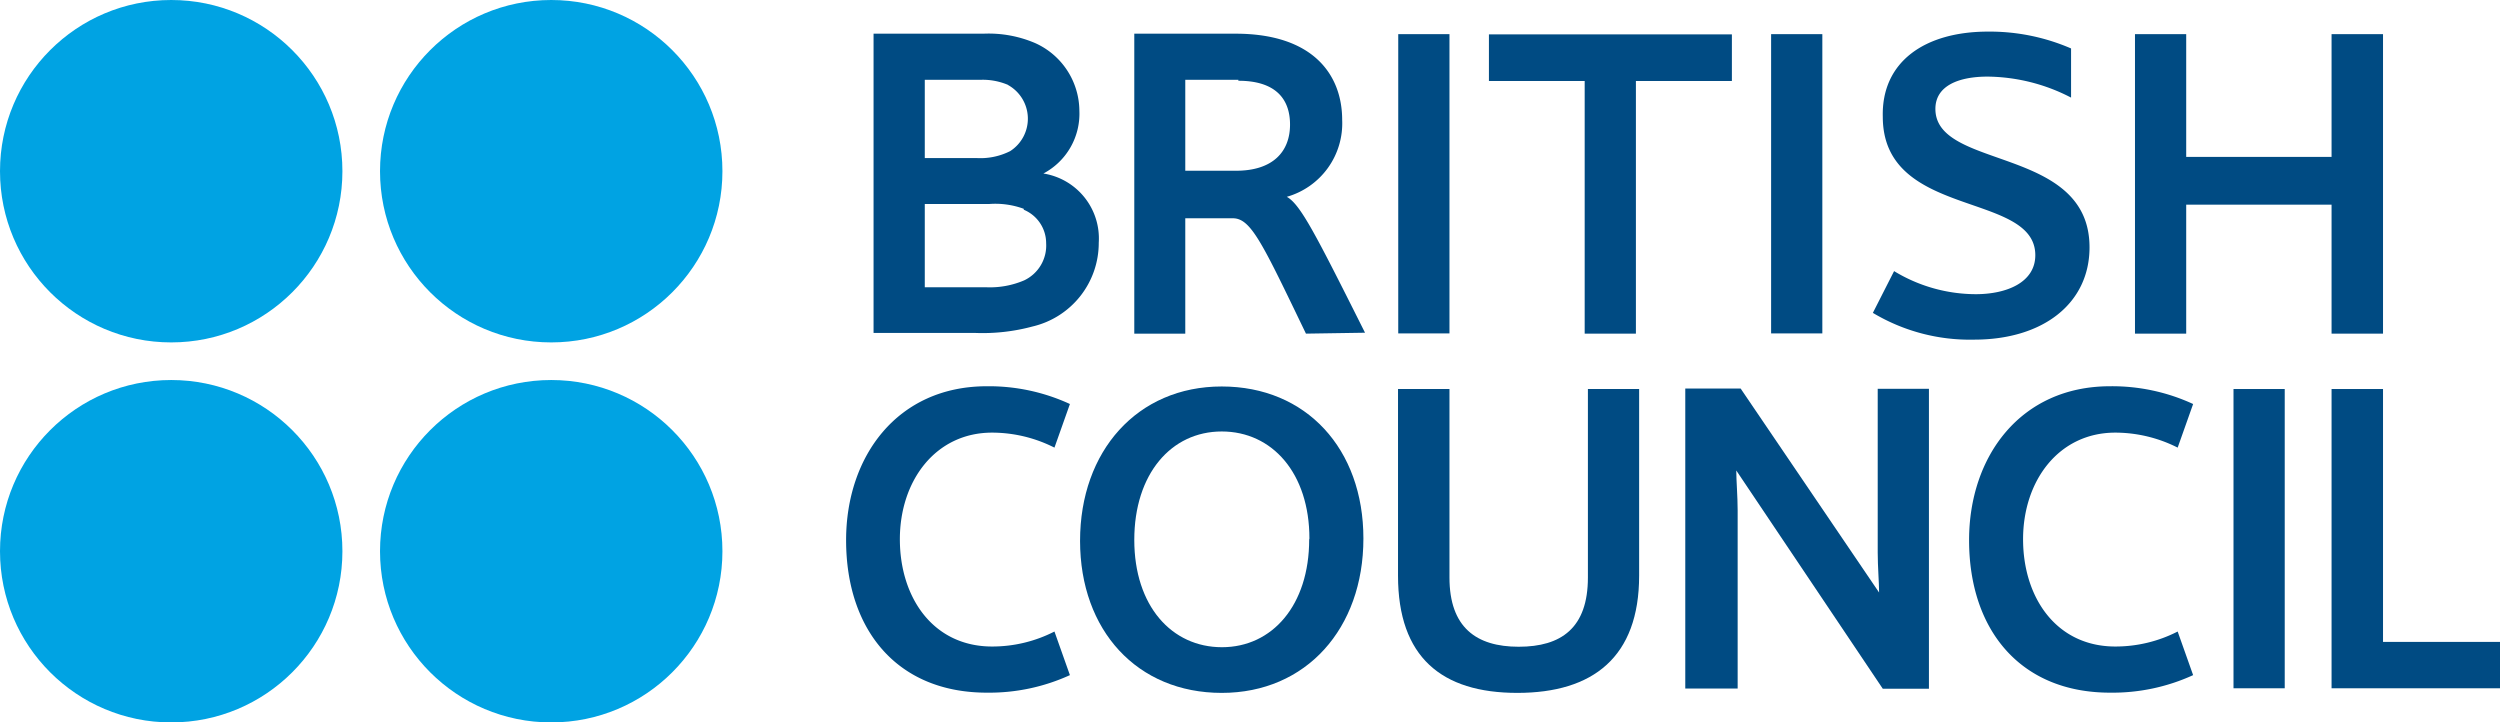
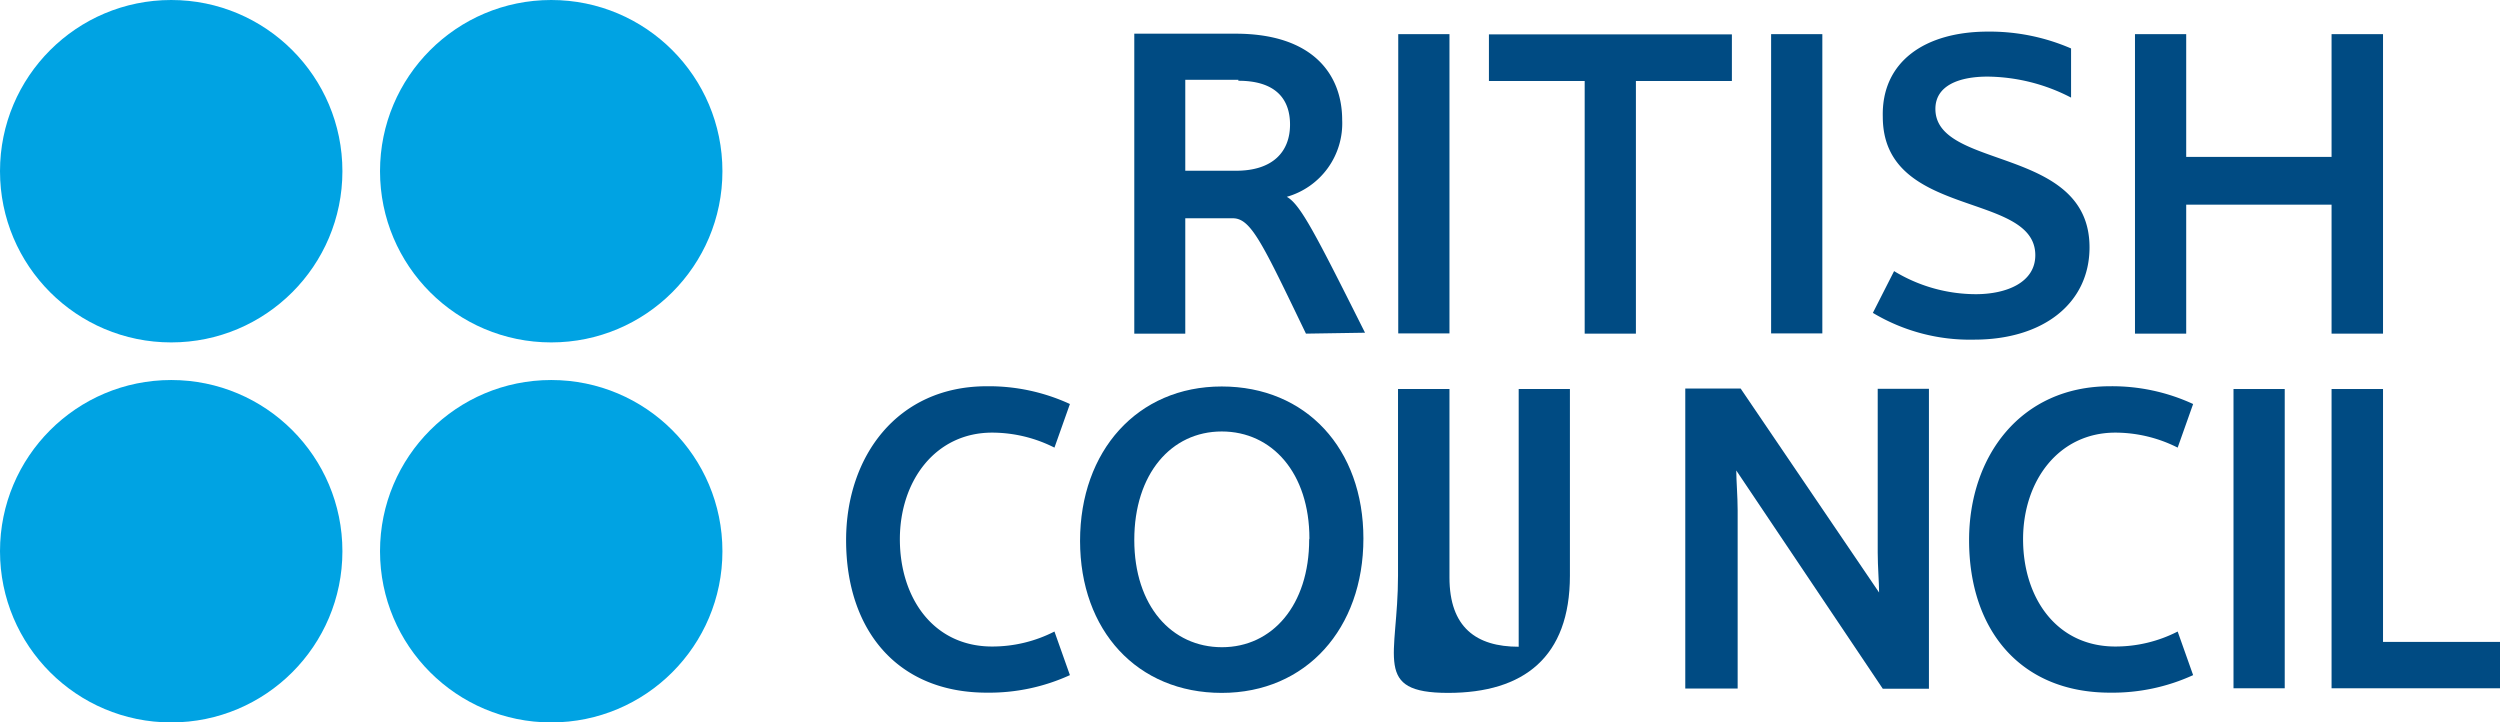
<svg xmlns="http://www.w3.org/2000/svg" xmlns:ns1="http://sodipodi.sourceforge.net/DTD/sodipodi-0.dtd" xmlns:ns2="http://www.inkscape.org/namespaces/inkscape" id="British_Council_logo" data-name="British Council logo" viewBox="0 0 108.35 31.31" version="1.1" ns1:docname="British Council.svg" ns2:version="0.92.1 r15371">
  <defs id="defs43" />
  <ns1:namedview pagecolor="#ffffff" bordercolor="#666666" borderopacity="1" objecttolerance="10" gridtolerance="10" guidetolerance="10" ns2:pageopacity="0" ns2:pageshadow="2" ns2:window-width="1920" ns2:window-height="1006" id="namedview41" showgrid="false" ns2:zoom="1.6382095" ns2:cx="-172.1927" ns2:cy="67.586344" ns2:window-x="0" ns2:window-y="0" ns2:window-maximized="1" ns2:current-layer="British_Council_logo" />
  <title id="title2">BritishCouncil_Negative</title>
-   <path d="M52.7,29.31v-13h4.76a5.12,5.12,0,0,1,2.25.41,3.24,3.24,0,0,1,1.91,2.93,2.93,2.93,0,0,1-1.56,2.72v0a2.85,2.85,0,0,1,2.4,3A3.72,3.72,0,0,1,59.59,29a8.3,8.3,0,0,1-2.48.28H52.7m5.83-10.75a2.79,2.79,0,0,0-1.22-.22H54.92v3.39h2.24a2.87,2.87,0,0,0,1.46-.3,1.67,1.67,0,0,0-.1-2.87m.69,5.37a3.57,3.57,0,0,0-1.48-.21H54.92V27.3h2.66A3.77,3.77,0,0,0,59.23,27a1.67,1.67,0,0,0,.95-1.61A1.57,1.57,0,0,0,59.21,23.94Z" transform="translate(-14.84 -14.85)" style="fill:#004b83;fill-opacity:1" id="path4" />
  <rect x="60.6" y="1.48" width="2.22" height="12.97" style="fill:#004b83;fill-opacity:1" id="rect6" />
  <rect x="76.76" y="1.48" width="2.22" height="12.97" style="fill:#004b83;fill-opacity:1" id="rect8" />
  <path d="M101,16.22a8.86,8.86,0,0,1,3.6.73l0,2.13a8,8,0,0,0-3.62-.91c-1.22,0-2.26.38-2.26,1.4,0,2.66,6.68,1.59,6.68,6,0,2.42-2,4-5,4a8.18,8.18,0,0,1-4.39-1.16l.92-1.81a6.83,6.83,0,0,0,3.54,1c1.34,0,2.58-.51,2.58-1.69,0-2.78-6.61-1.56-6.61-6C96.38,17.52,98.27,16.22,101,16.22Z" transform="translate(-14.84 -14.85)" style="fill:#004b83;fill-opacity:1" id="path10" />
  <polygon points="101.05 14.46 101.05 8.87 94.75 8.87 94.75 14.46 92.53 14.46 92.53 1.48 94.75 1.48 94.75 6.8 101.05 6.8 101.05 1.48 103.28 1.48 103.28 14.46 101.05 14.46" style="fill:#004b83;fill-opacity:1" id="polygon12" />
  <path d="M57.61,31.59a8.38,8.38,0,0,1,3.6.77l-.67,1.89a6,6,0,0,0-2.7-.65c-2.46,0-4,2.09-4,4.62s1.44,4.65,4,4.65a5.9,5.9,0,0,0,2.7-.65l.67,1.89a8.41,8.41,0,0,1-3.6.76c-3.88,0-6.1-2.71-6.1-6.61C51.51,34.63,53.73,31.59,57.61,31.59Z" transform="translate(-14.84 -14.85)" style="fill:#004b83;fill-opacity:1" id="path14" />
  <path d="M106.29,31.59a8.36,8.36,0,0,1,3.6.77l-.67,1.89a6,6,0,0,0-2.7-.65c-2.46,0-4,2.09-4,4.62s1.44,4.65,4,4.65a5.9,5.9,0,0,0,2.7-.65l.67,1.89a8.39,8.39,0,0,1-3.6.76c-3.88,0-6.11-2.71-6.11-6.61C100.18,34.63,102.41,31.59,106.29,31.59Z" transform="translate(-14.84 -14.85)" style="fill:#004b83;fill-opacity:1" id="path16" />
  <path d="M73.93,38.19c0,3.9-2.48,6.69-6.14,6.69s-6.14-2.7-6.14-6.59,2.48-6.69,6.14-6.69,6.14,2.7,6.14,6.59m-2.34,0c0-2.83-1.61-4.64-3.8-4.64S64,35.39,64,38.25s1.62,4.65,3.8,4.65S71.58,41.08,71.58,38.23Z" transform="translate(-14.84 -14.85)" style="fill:#004b83;fill-opacity:1" id="path18" />
-   <path d="M75.43,39.8V31.71h2.23v8.17c0,2.16,1.16,3,3,3s3-.81,3-3V31.71h2.22V39.8c0,3.53-2,5.08-5.28,5.08S75.43,43.33,75.43,39.8Z" transform="translate(-14.84 -14.85)" style="fill:#004b83;fill-opacity:1" id="path20" />
+   <path d="M75.43,39.8V31.71h2.23v8.17c0,2.16,1.16,3,3,3V31.71h2.22V39.8c0,3.53-2,5.08-5.28,5.08S75.43,43.33,75.43,39.8Z" transform="translate(-14.84 -14.85)" style="fill:#004b83;fill-opacity:1" id="path20" />
  <path d="M90.09,35.24h0c0,.43.06,1.12.06,1.73v7.72H87.88v-13h2.4l6,8.84h0c0-.43-.06-1.12-.06-1.73v-7.1h2.22v13h-2Z" transform="translate(-14.84 -14.85)" style="fill:#004b83;fill-opacity:1" id="path22" />
  <rect x="96.8" y="16.86" width="2.22" height="12.97" style="fill:#004b83;fill-opacity:1" id="rect24" />
  <polygon points="101.05 29.83 101.05 16.86 103.28 16.86 103.28 27.82 108.35 27.82 108.35 29.83 101.05 29.83" style="fill:#004b83;fill-opacity:1" id="polygon26" />
  <polygon points="75.06 1.49 64.53 1.49 64.53 3.51 68.68 3.51 68.68 14.46 70.9 14.46 70.9 3.51 75.06 3.51 75.06 1.49" style="fill:#004b83;fill-opacity:1" id="polygon28" />
  <path d="M71.44,29.31c-1.89-3.92-2.38-5-3.17-5H66.21v5H64v-13h4.39c3.35,0,4.62,1.77,4.62,3.74a3.31,3.31,0,0,1-2.4,3.33v0c.59.33,1.22,1.56,3.39,5.89Zm-2.93-11h-2.3v3.94h2.2c1.6,0,2.34-.83,2.34-2S70.06,18.35,68.51,18.35Z" transform="translate(-14.84 -14.85)" style="fill:#004b83;fill-opacity:1" id="path30" />
  <circle cx="23.89" cy="7.42" r="7.42" style="fill:#00a3e3;fill-opacity:1" id="circle32" />
  <circle cx="7.42" cy="7.42" r="7.42" style="fill:#00a3e3;fill-opacity:1" id="circle34" />
  <circle cx="23.89" cy="23.89" r="7.42" style="fill:#00a3e3;fill-opacity:1" id="circle36" />
  <circle cx="7.42" cy="23.89" r="7.42" style="fill:#00a3e3;fill-opacity:1" id="circle38" />
</svg>